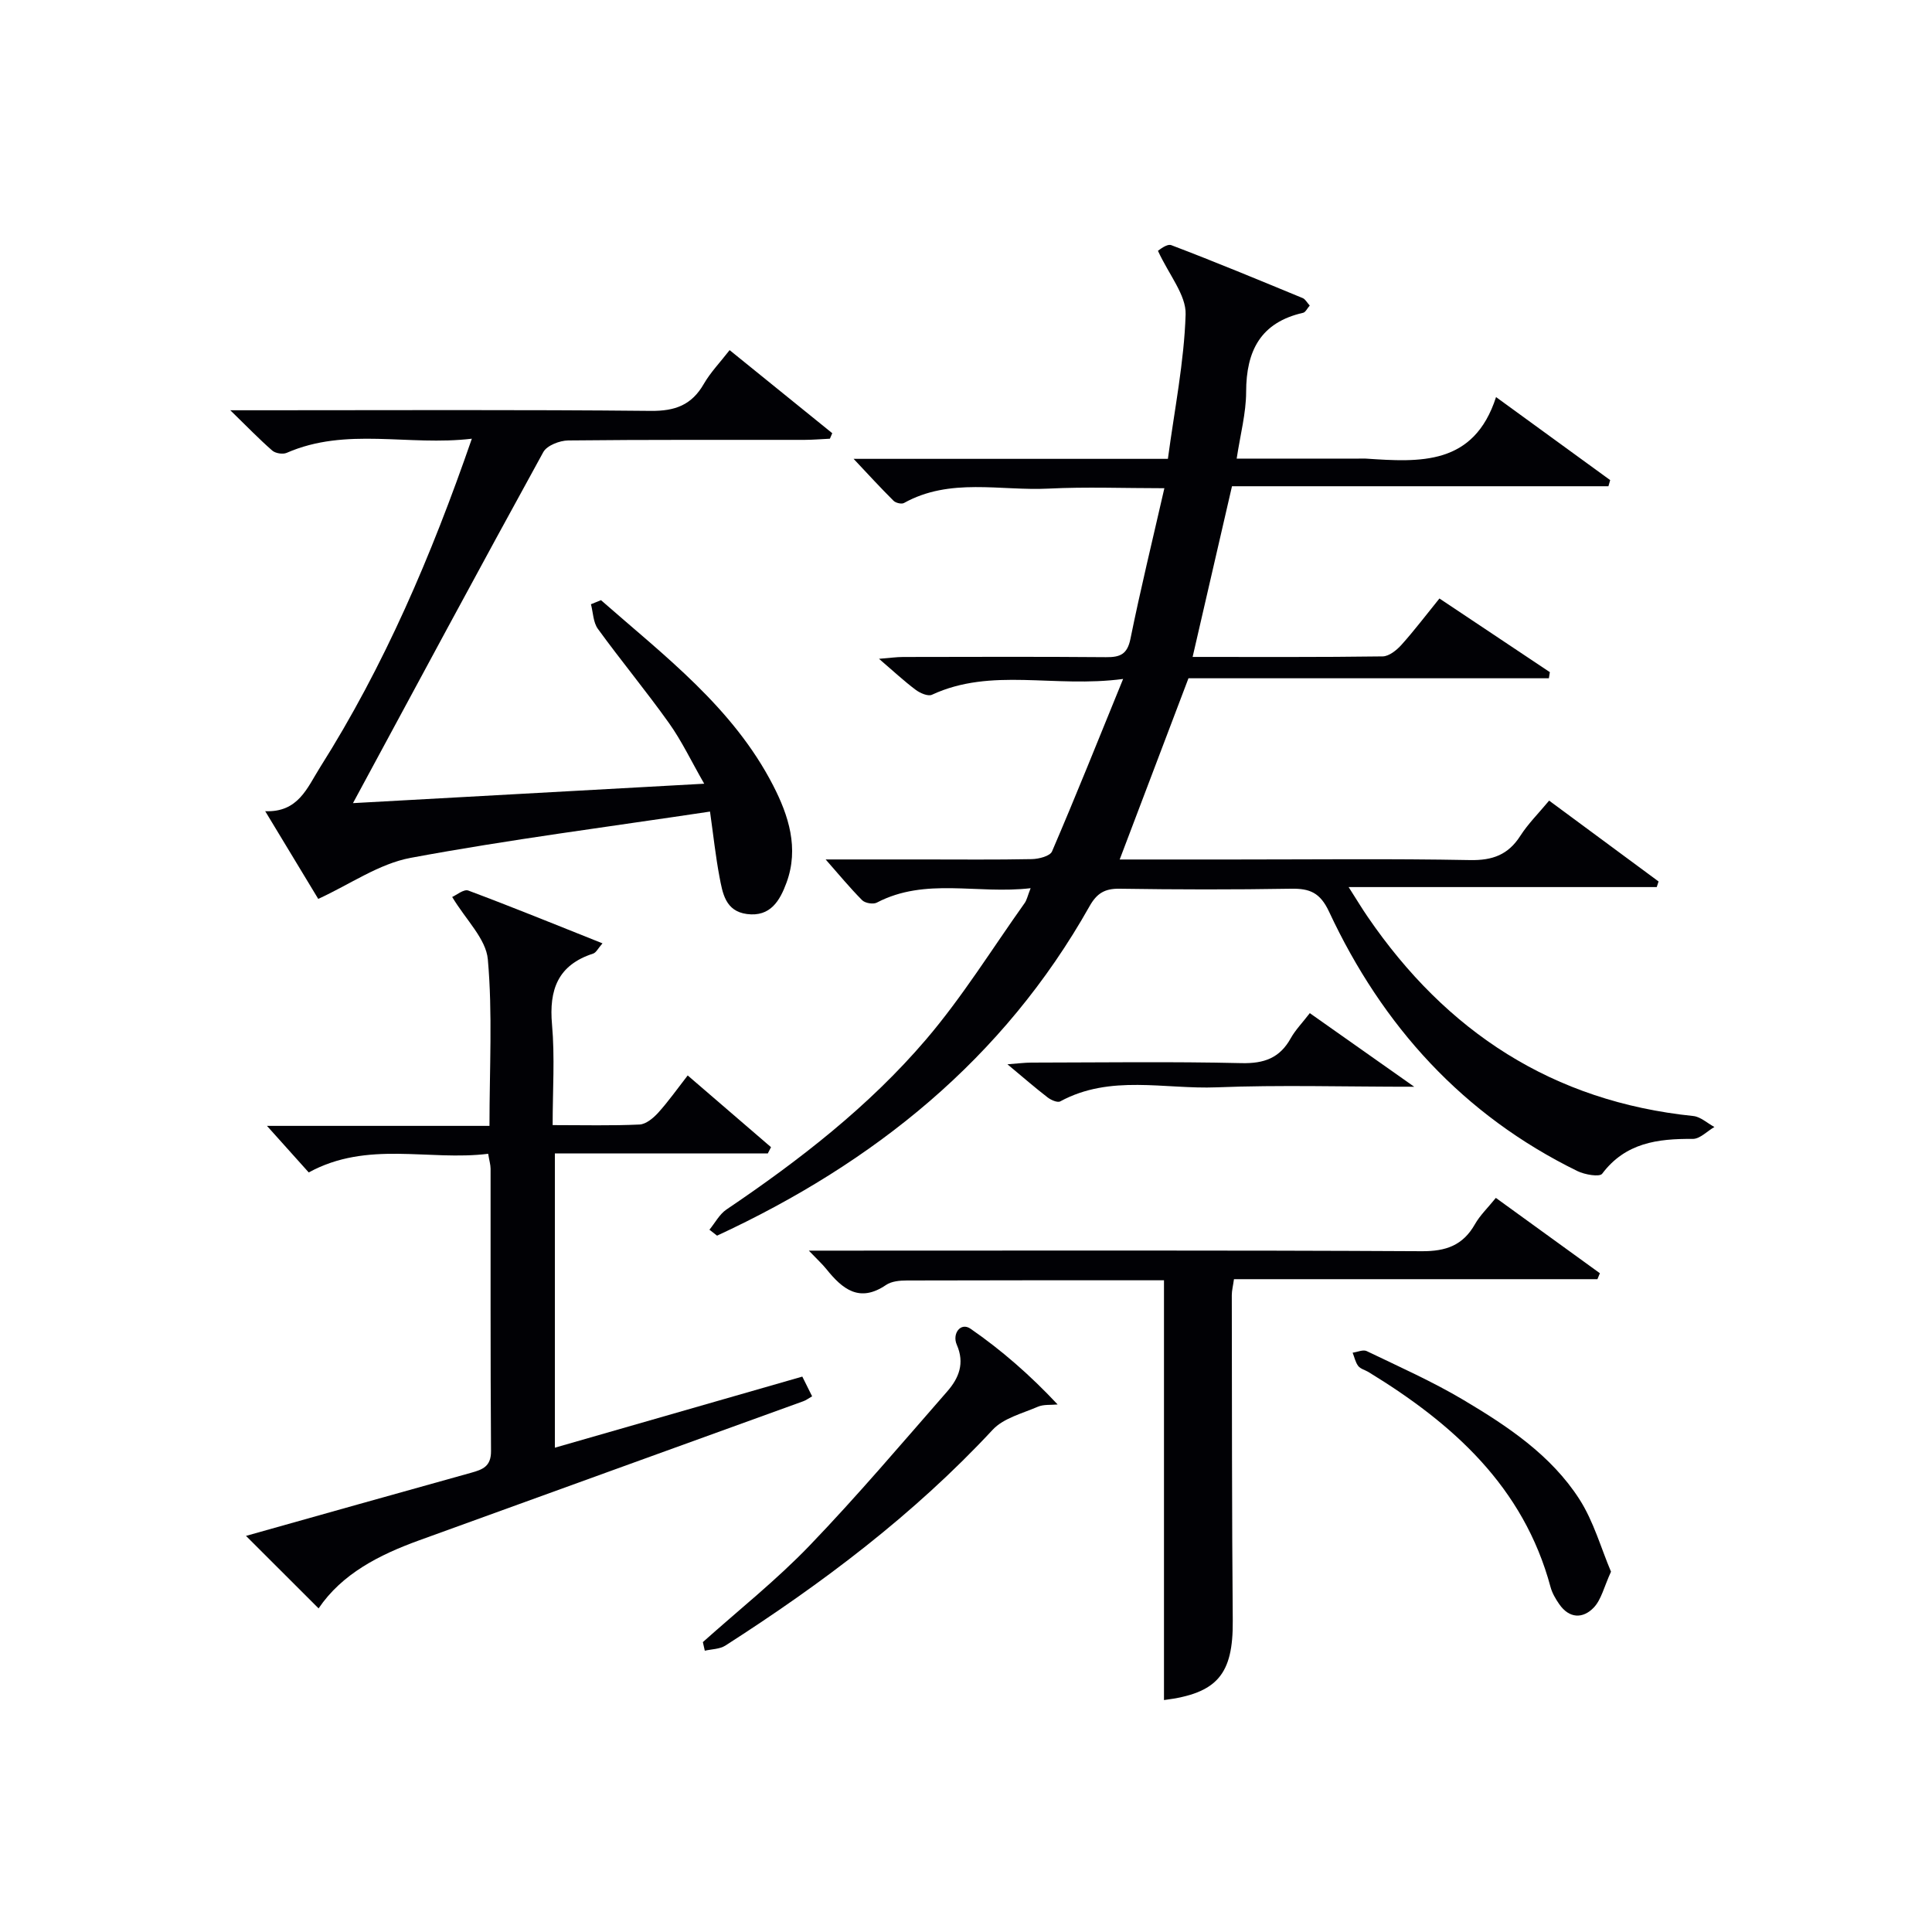
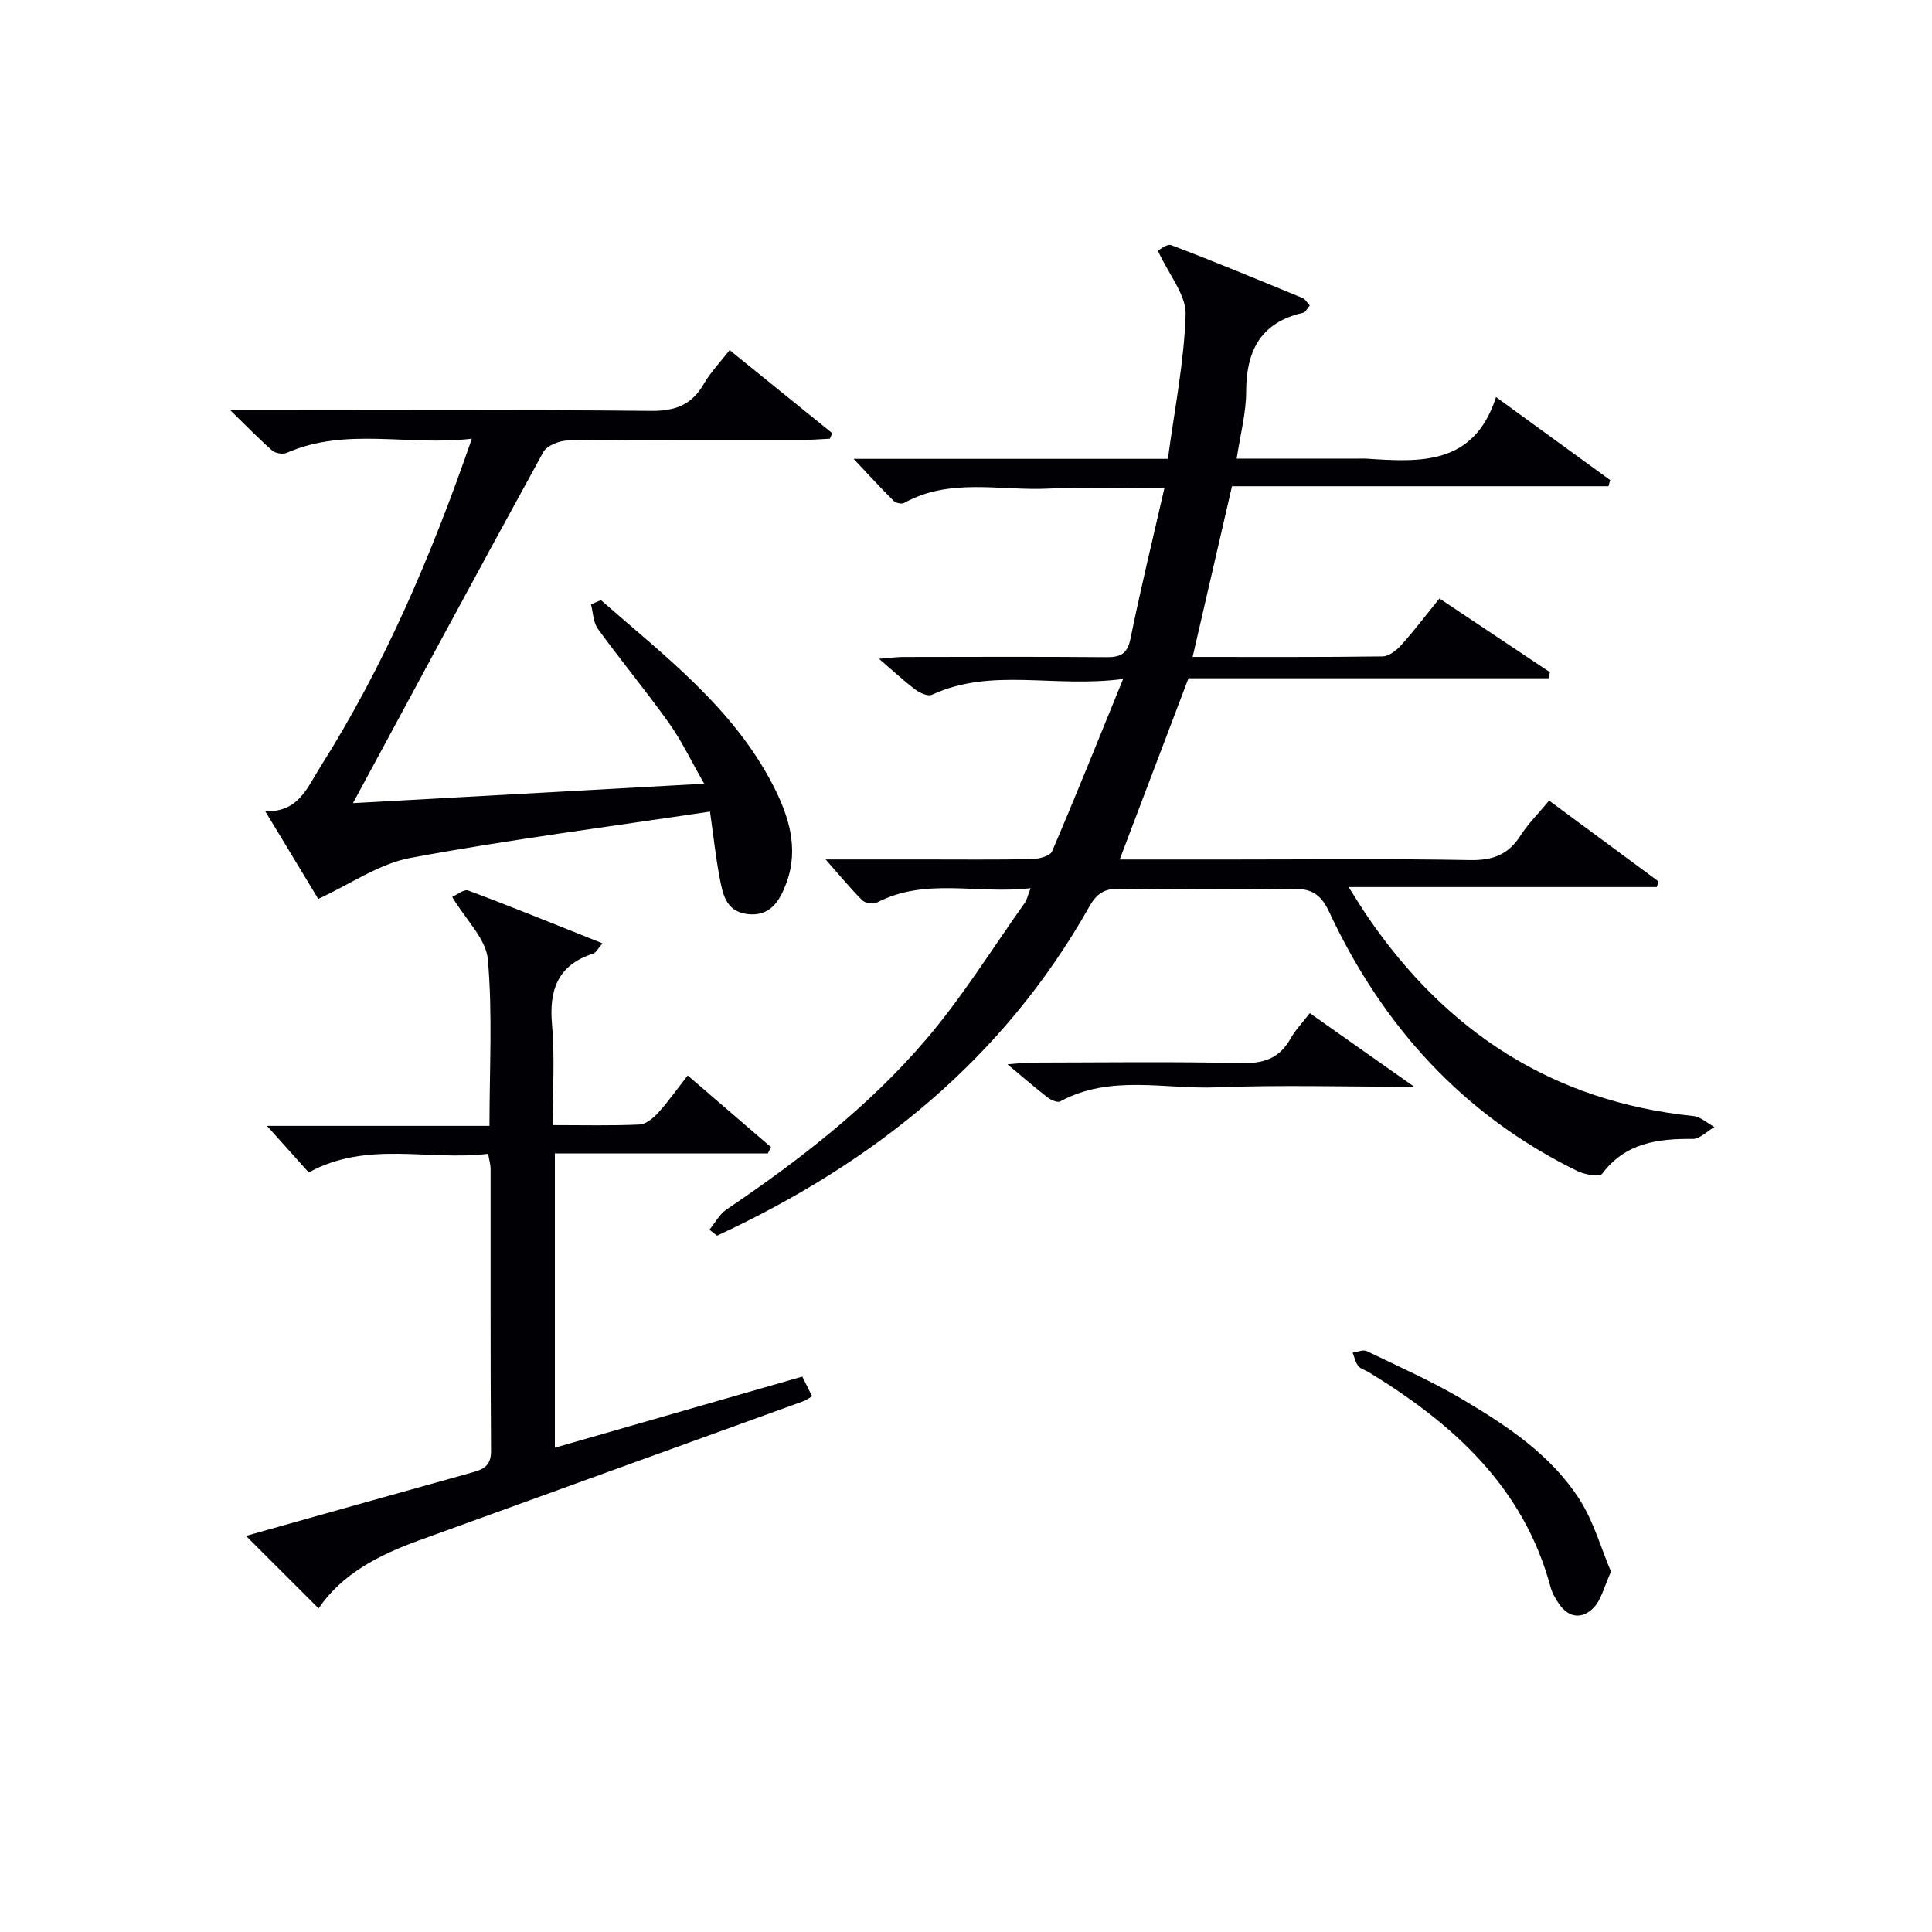
<svg xmlns="http://www.w3.org/2000/svg" enable-background="new 0 0 400 400" viewBox="0 0 400 400">
  <g fill="#010105">
    <path d="m146.88 254.6c1.16-1.41 2.07-3.2 3.52-4.18 15.1-10.2 29.49-21.34 41.33-35.21 7.52-8.81 13.68-18.78 20.42-28.25.44-.62.59-1.44 1.23-3.07-11.06 1.3-21.75-2.29-31.85 2.99-.75.39-2.42.11-3.03-.5-2.54-2.56-4.85-5.36-7.56-8.44h20.21c7.5 0 15 .08 22.49-.07 1.45-.03 3.75-.62 4.17-1.59 4.89-11.38 9.49-22.89 14.72-35.71-14.31 1.92-27.24-2.45-39.58 3.27-.82.38-2.47-.34-3.38-1.03-2.38-1.78-4.56-3.82-7.58-6.41 2.26-.18 3.63-.38 5-.38 14-.02 27.99-.08 41.99.04 2.92.03 4.42-.58 5.07-3.81 2.07-10.21 4.55-20.35 7.02-31.17-8.41 0-16.21-.31-23.98.08-10.01.5-20.38-2.33-29.93 2.98-.5.28-1.72-.01-2.17-.47-2.67-2.65-5.21-5.43-8.26-8.67h65.07c1.37-10.25 3.36-20.05 3.67-29.91.12-4.01-3.42-8.14-5.73-13.16.15-.07 1.81-1.53 2.77-1.17 9.14 3.47 18.17 7.23 27.21 10.96.53.22.87.91 1.45 1.54-.54.61-.88 1.39-1.37 1.5-8.79 1.99-11.79 7.86-11.8 16.37-.01 4.4-1.2 8.81-1.96 13.82h25.25c.5 0 1-.03 1.5 0 11.18.74 22.36 1.5 26.95-12.74 8.48 6.17 16.06 11.68 23.63 17.19-.12.42-.24.84-.36 1.27-25.94 0-51.89 0-77.94 0-2.79 12.09-5.42 23.49-8.15 35.34 13.4 0 26.38.07 39.35-.11 1.33-.02 2.91-1.3 3.91-2.42 2.65-2.95 5.05-6.13 7.84-9.57 7.78 5.19 15.32 10.22 22.86 15.25-.07.42-.13.85-.2 1.27-25.07 0-50.14 0-74.62 0-4.95 13.04-9.52 25.07-14.24 37.52h23.55c16.33 0 32.66-.19 48.98.12 4.66.09 7.9-1.09 10.41-5.01 1.6-2.5 3.76-4.64 5.97-7.3 7.59 5.61 15.12 11.18 22.66 16.74-.13.39-.25.77-.38 1.16-20.83 0-41.66 0-63.79 0 1.75 2.74 2.79 4.48 3.94 6.15 16.3 23.84 38.34 38.25 67.42 41.25 1.52.16 2.91 1.49 4.37 2.27-1.5.87-3 2.48-4.49 2.47-7.26-.06-13.92.79-18.75 7.21-.54.72-3.61.19-5.12-.55-23.69-11.6-40.38-30.05-51.42-53.7-1.85-3.96-4-4.83-7.89-4.76-11.83.2-23.66.18-35.49 0-3.07-.05-4.71.96-6.21 3.62-17.81 31.64-44.63 53.15-77.12 68.21-.52-.41-1.05-.82-1.58-1.23z" />
    <path d="m124.43 124.26c13.17 11.56 27.34 22.24 35.63 38.34 3.21 6.23 5.4 13.01 2.78 20.14-1.36 3.7-3.32 7.14-8.2 6.5-4.49-.6-5.04-4.36-5.69-7.76-.79-4.18-1.24-8.42-1.95-13.45-21.09 3.17-41.64 5.8-61.98 9.58-6.55 1.22-12.53 5.47-19.13 8.5-3.11-5.15-6.79-11.23-10.98-18.16 6.86.27 8.69-4.85 11.35-9.07 13.3-21.03 23.01-43.71 31.43-68.05-13.15 1.57-25.99-2.47-38.34 2.93-.8.35-2.33.1-2.99-.48-2.69-2.35-5.18-4.93-8.68-8.34h6.6c26.82 0 53.64-.14 80.46.13 5.05.05 8.47-1.22 10.98-5.59 1.38-2.39 3.36-4.44 5.34-6.99 7.31 5.92 14.28 11.56 21.25 17.2-.16.38-.32.76-.49 1.14-1.73.08-3.47.23-5.2.24-16.32.02-32.65-.06-48.97.12-1.77.02-4.4 1.03-5.16 2.4-13.19 24-26.16 48.14-39.41 72.69 23.43-1.3 47.45-2.63 72.72-4.02-2.7-4.7-4.66-8.86-7.29-12.55-4.73-6.64-9.94-12.92-14.73-19.52-.97-1.34-.98-3.37-1.43-5.09.7-.29 1.39-.57 2.08-.84z" />
    <path d="m101.07 238.88c-12.3 1.53-24.95-2.81-37.15 3.86-2.69-2.99-5.55-6.18-8.65-9.64h46.07c0-11.95.66-23.29-.34-34.48-.38-4.25-4.54-8.17-7.38-12.91.85-.37 2.41-1.68 3.34-1.33 9.15 3.42 18.2 7.11 27.78 10.93-.93 1.06-1.32 1.92-1.93 2.12-7.3 2.36-9.17 7.46-8.52 14.7.6 6.74.13 13.57.13 20.81 6.41 0 12.21.15 17.99-.12 1.34-.06 2.87-1.35 3.88-2.46 2.1-2.33 3.92-4.91 6.09-7.7 5.91 5.09 11.58 9.97 17.25 14.85-.22.43-.44.86-.66 1.29-14.54 0-29.09 0-44.09 0v60.93c17.07-4.9 33.99-9.77 51.23-14.72.66 1.33 1.29 2.58 2.03 4.08-.75.43-1.25.82-1.82 1.02-26.54 9.61-53.09 19.2-79.62 28.83-8.23 2.99-15.89 6.9-20.74 14.06-5.1-5.09-10.08-10.06-15.03-15.01 15.09-4.24 30.84-8.69 46.61-13.07 2.41-.67 4.14-1.32 4.12-4.49-.14-19.49-.07-38.99-.09-58.48-.01-.82-.26-1.62-.5-3.07z" />
-     <path d="m240.99 265.07c-17.6 0-35.4-.02-53.21.04-1.46 0-3.19.15-4.32.92-5.51 3.76-9.04.87-12.37-3.28-.83-1.03-1.82-1.93-3.63-3.82h6.01c40.29 0 80.59-.1 120.88.12 5.04.03 8.53-1.21 11.02-5.59 1.05-1.85 2.66-3.38 4.33-5.45 7.26 5.26 14.4 10.43 21.54 15.6-.17.41-.34.82-.51 1.23-25.01 0-50.01 0-75.25 0-.2 1.43-.45 2.36-.45 3.3.04 22.48.01 44.96.2 67.43.09 11.08-3.2 15.02-14.24 16.41 0-28.74 0-57.54 0-86.91z" />
-     <path d="m145.52 339.98c7.41-6.63 15.24-12.85 22.11-20 9.88-10.28 19.12-21.19 28.51-31.93 2.37-2.72 3.64-5.79 1.95-9.64-1-2.28.8-4.73 2.85-3.31 6.44 4.45 12.38 9.64 18.03 15.68-1.38.14-2.91-.05-4.12.48-3.22 1.39-7.09 2.35-9.33 4.76-16.33 17.56-35.27 31.81-55.34 44.68-1.17.75-2.83.73-4.26 1.06-.13-.6-.26-1.19-.4-1.78z" />
    <path d="m333.54 325.4c-1.46 3.19-2.01 5.79-3.56 7.42-2.25 2.36-5.09 2.3-7.16-.7-.75-1.08-1.46-2.29-1.8-3.55-5.58-20.75-20.21-33.83-37.68-44.5-.71-.43-1.66-.65-2.13-1.25-.59-.77-.79-1.83-1.16-2.76.98-.13 2.16-.69 2.91-.33 6.73 3.24 13.59 6.29 19.99 10.09 9.17 5.45 18.17 11.43 24.05 20.58 2.95 4.59 4.46 10.1 6.54 15z" />
    <path d="m292.8 225c-14.66 0-27.79-.4-40.88.12-10.81.43-22.02-2.73-32.41 2.91-.57.31-1.91-.28-2.61-.82-2.61-2.01-5.1-4.18-8.32-6.86 2.18-.16 3.57-.35 4.96-.35 14.5-.02 29-.23 43.49.11 4.71.11 7.93-1.06 10.21-5.16.96-1.72 2.39-3.17 3.94-5.19 6.86 4.85 13.58 9.58 21.62 15.24z" />
  </g>
</svg>